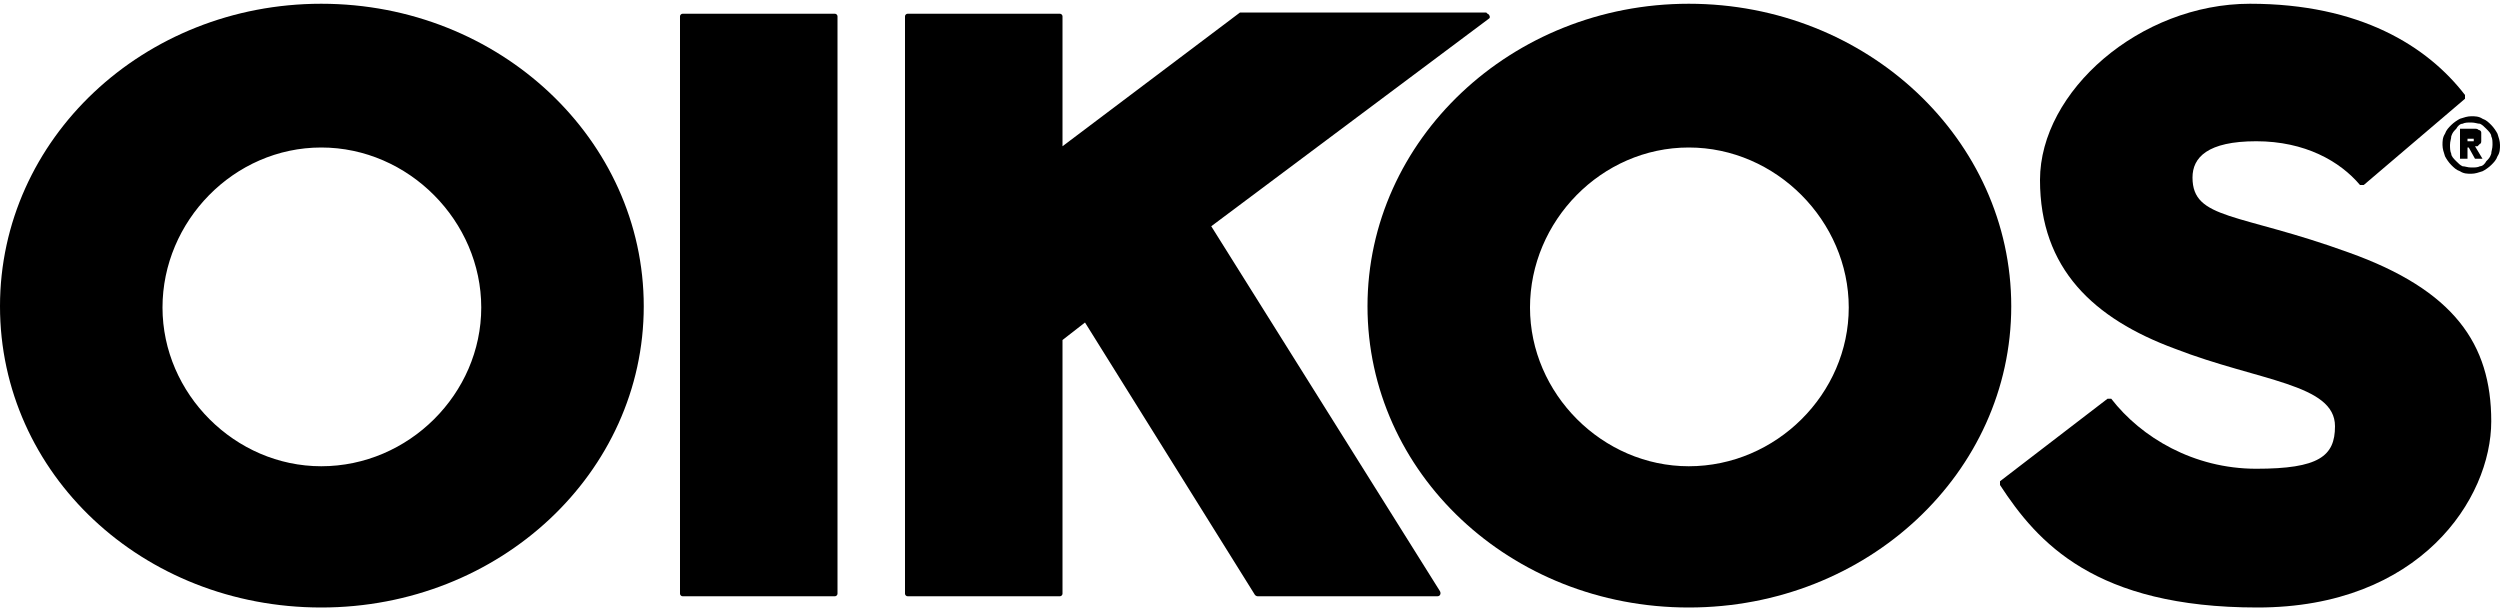
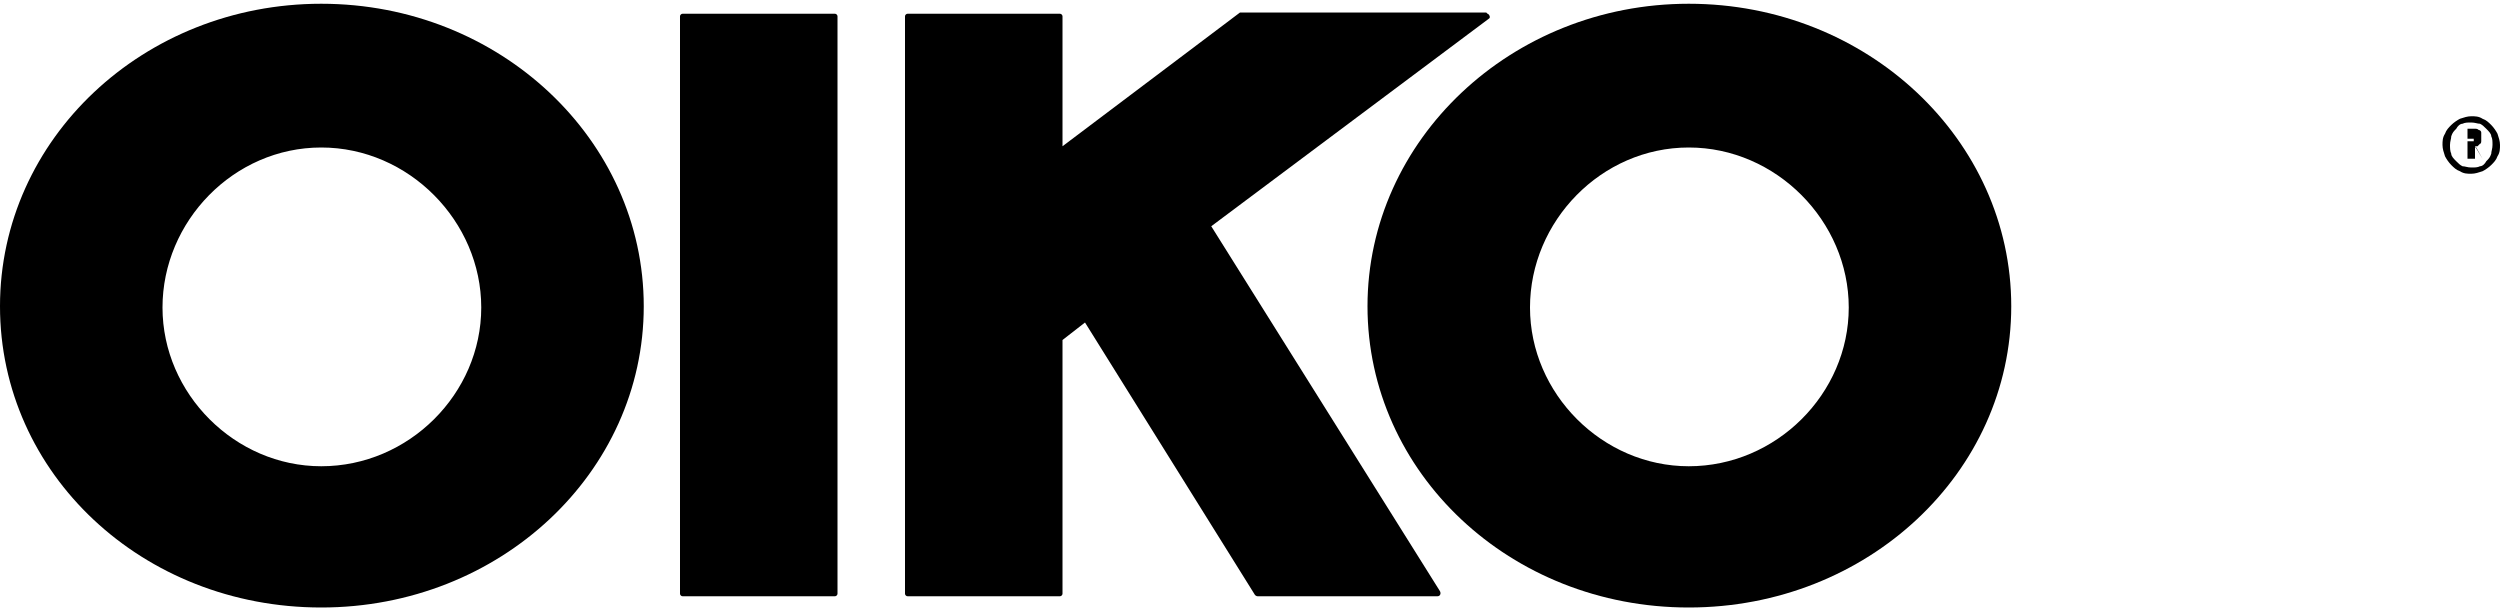
<svg xmlns="http://www.w3.org/2000/svg" id="Layer_1" version="1.1" viewBox="0 0 200 49">
  <path d="M66.8,47.7h-12.2c-.1,0-.2-.1-.2-.2V1.3c0-.1.1-.2.2-.2h12.2c.1,0,.2.1.2.2v46.2c0,.1-.1.2-.2.2" />
  <path d="M25.7,37.3c7,0,12.8-5.8,12.8-12.7s-5.8-12.8-12.8-12.8-12.7,5.9-12.7,12.8,5.8,12.7,12.7,12.7M25.7.3c14.3,0,25.8,10.9,25.8,24.2s-11.5,24.1-25.8,24.1S0,37.9,0,24.5,11.5.3,25.7.3" />
  <path d="M135.1,37.3c7,0,12.8-5.8,12.8-12.7s-5.8-12.8-12.8-12.8-12.7,5.9-12.7,12.8,5.8,12.7,12.7,12.7M135.1.3c14.3,0,25.8,10.9,25.8,24.2s-11.5,24.1-25.8,24.1-25.7-10.8-25.7-24.1S120.9.3,135.1.3" />
-   <path d="M168.6,31.9c.1,0,.3,0,.3,0,2.4,3.1,6.6,5.6,11.6,5.6s6.3-1,6.3-3.4c0-3.4-6.1-3.6-12.8-6.2-6.5-2.4-10.8-6.4-10.8-13.5S171.2.3,180,.3s14.2,3.4,17.2,7.3c0,.1,0,.3,0,.3l-8.1,6.9c-.1,0-.3,0-.3,0-1.6-1.9-4.4-3.5-8.3-3.5s-5.1,1.3-5.1,2.9c0,3.4,3.7,2.8,12.5,6,8.4,3,11.4,7.3,11.4,13.5s-5.7,14.9-18.7,14.9-17.6-5.2-20.6-9.8c0-.1,0-.3,0-.3l8.6-6.6Z" />
  <path d="M118.9,1h-19.6c0,0-.1,0-.1,0l-14.2,10.7V1.3c0-.1-.1-.2-.2-.2h-12.2c-.1,0-.2.1-.2.2v46.2c0,.1.1.2.2.2h12.2c.1,0,.2-.1.2-.2v-20.3l1.8-1.4,13.6,21.8c0,0,.1.1.2.1h14.4c.2,0,.3-.2.2-.4l-18.3-29.2L119.1,1.5c.2-.1,0-.4-.1-.4" />
-   <path d="M197.4,11.3h.3s0,0,.1,0c0,0,0,0,.1,0,0,0,0,0,0,0,0,0,0,0,0-.1s0-.1,0-.1c0,0,0,0,0,0,0,0,0,0-.1,0,0,0,0,0-.1,0h-.3v.5ZM196.8,10.3h.8c.1,0,.3,0,.4,0,.1,0,.2,0,.3.1.1,0,.2.1.2.2,0,0,0,.2,0,.4s0,.2,0,.3c0,0,0,.2-.1.2,0,0-.1.1-.2.2,0,0-.1,0-.2,0l.6,1h-.6l-.5-.9h-.1v.9h-.6v-2.4ZM196,11.6c0,.2,0,.5.1.7,0,.2.2.4.4.6.2.2.3.3.5.4.2,0,.4.1.7.1s.5,0,.7-.1c.2,0,.4-.2.5-.4.2-.2.3-.3.4-.6,0-.2.1-.4.1-.7s0-.5-.1-.7c0-.2-.2-.4-.4-.6-.2-.2-.3-.3-.5-.4-.2,0-.4-.1-.7-.1s-.5,0-.7.1c-.2,0-.4.2-.5.4-.2.2-.3.3-.4.6,0,.2-.1.4-.1.7M195.4,11.6c0-.3,0-.6.2-.9.1-.3.3-.5.5-.7.2-.2.5-.4.7-.5.3-.1.6-.2.9-.2s.6,0,.9.2c.3.1.5.3.7.5.2.2.4.5.5.7.1.3.2.6.2.9s0,.6-.2.9c-.1.3-.3.5-.5.7-.2.2-.5.4-.7.5-.3.1-.6.2-.9.2s-.6,0-.9-.2c-.3-.1-.5-.3-.7-.5-.2-.2-.4-.5-.5-.7-.1-.3-.2-.6-.2-.9" />
+   <path d="M197.4,11.3h.3s0,0,.1,0c0,0,0,0,.1,0,0,0,0,0,0,0,0,0,0,0,0-.1s0-.1,0-.1c0,0,0,0,0,0,0,0,0,0-.1,0,0,0,0,0-.1,0h-.3v.5ZM196.8,10.3h.8c.1,0,.3,0,.4,0,.1,0,.2,0,.3.1.1,0,.2.1.2.2,0,0,0,.2,0,.4s0,.2,0,.3c0,0,0,.2-.1.2,0,0-.1.1-.2.2,0,0-.1,0-.2,0l.6,1l-.5-.9h-.1v.9h-.6v-2.4ZM196,11.6c0,.2,0,.5.1.7,0,.2.2.4.4.6.2.2.3.3.5.4.2,0,.4.1.7.1s.5,0,.7-.1c.2,0,.4-.2.5-.4.2-.2.3-.3.4-.6,0-.2.1-.4.1-.7s0-.5-.1-.7c0-.2-.2-.4-.4-.6-.2-.2-.3-.3-.5-.4-.2,0-.4-.1-.7-.1s-.5,0-.7.1c-.2,0-.4.2-.5.4-.2.2-.3.3-.4.6,0,.2-.1.4-.1.7M195.4,11.6c0-.3,0-.6.2-.9.1-.3.3-.5.5-.7.2-.2.5-.4.7-.5.3-.1.6-.2.9-.2s.6,0,.9.2c.3.1.5.3.7.5.2.2.4.5.5.7.1.3.2.6.2.9s0,.6-.2.9c-.1.3-.3.5-.5.7-.2.2-.5.4-.7.5-.3.1-.6.2-.9.2s-.6,0-.9-.2c-.3-.1-.5-.3-.7-.5-.2-.2-.4-.5-.5-.7-.1-.3-.2-.6-.2-.9" />
</svg>